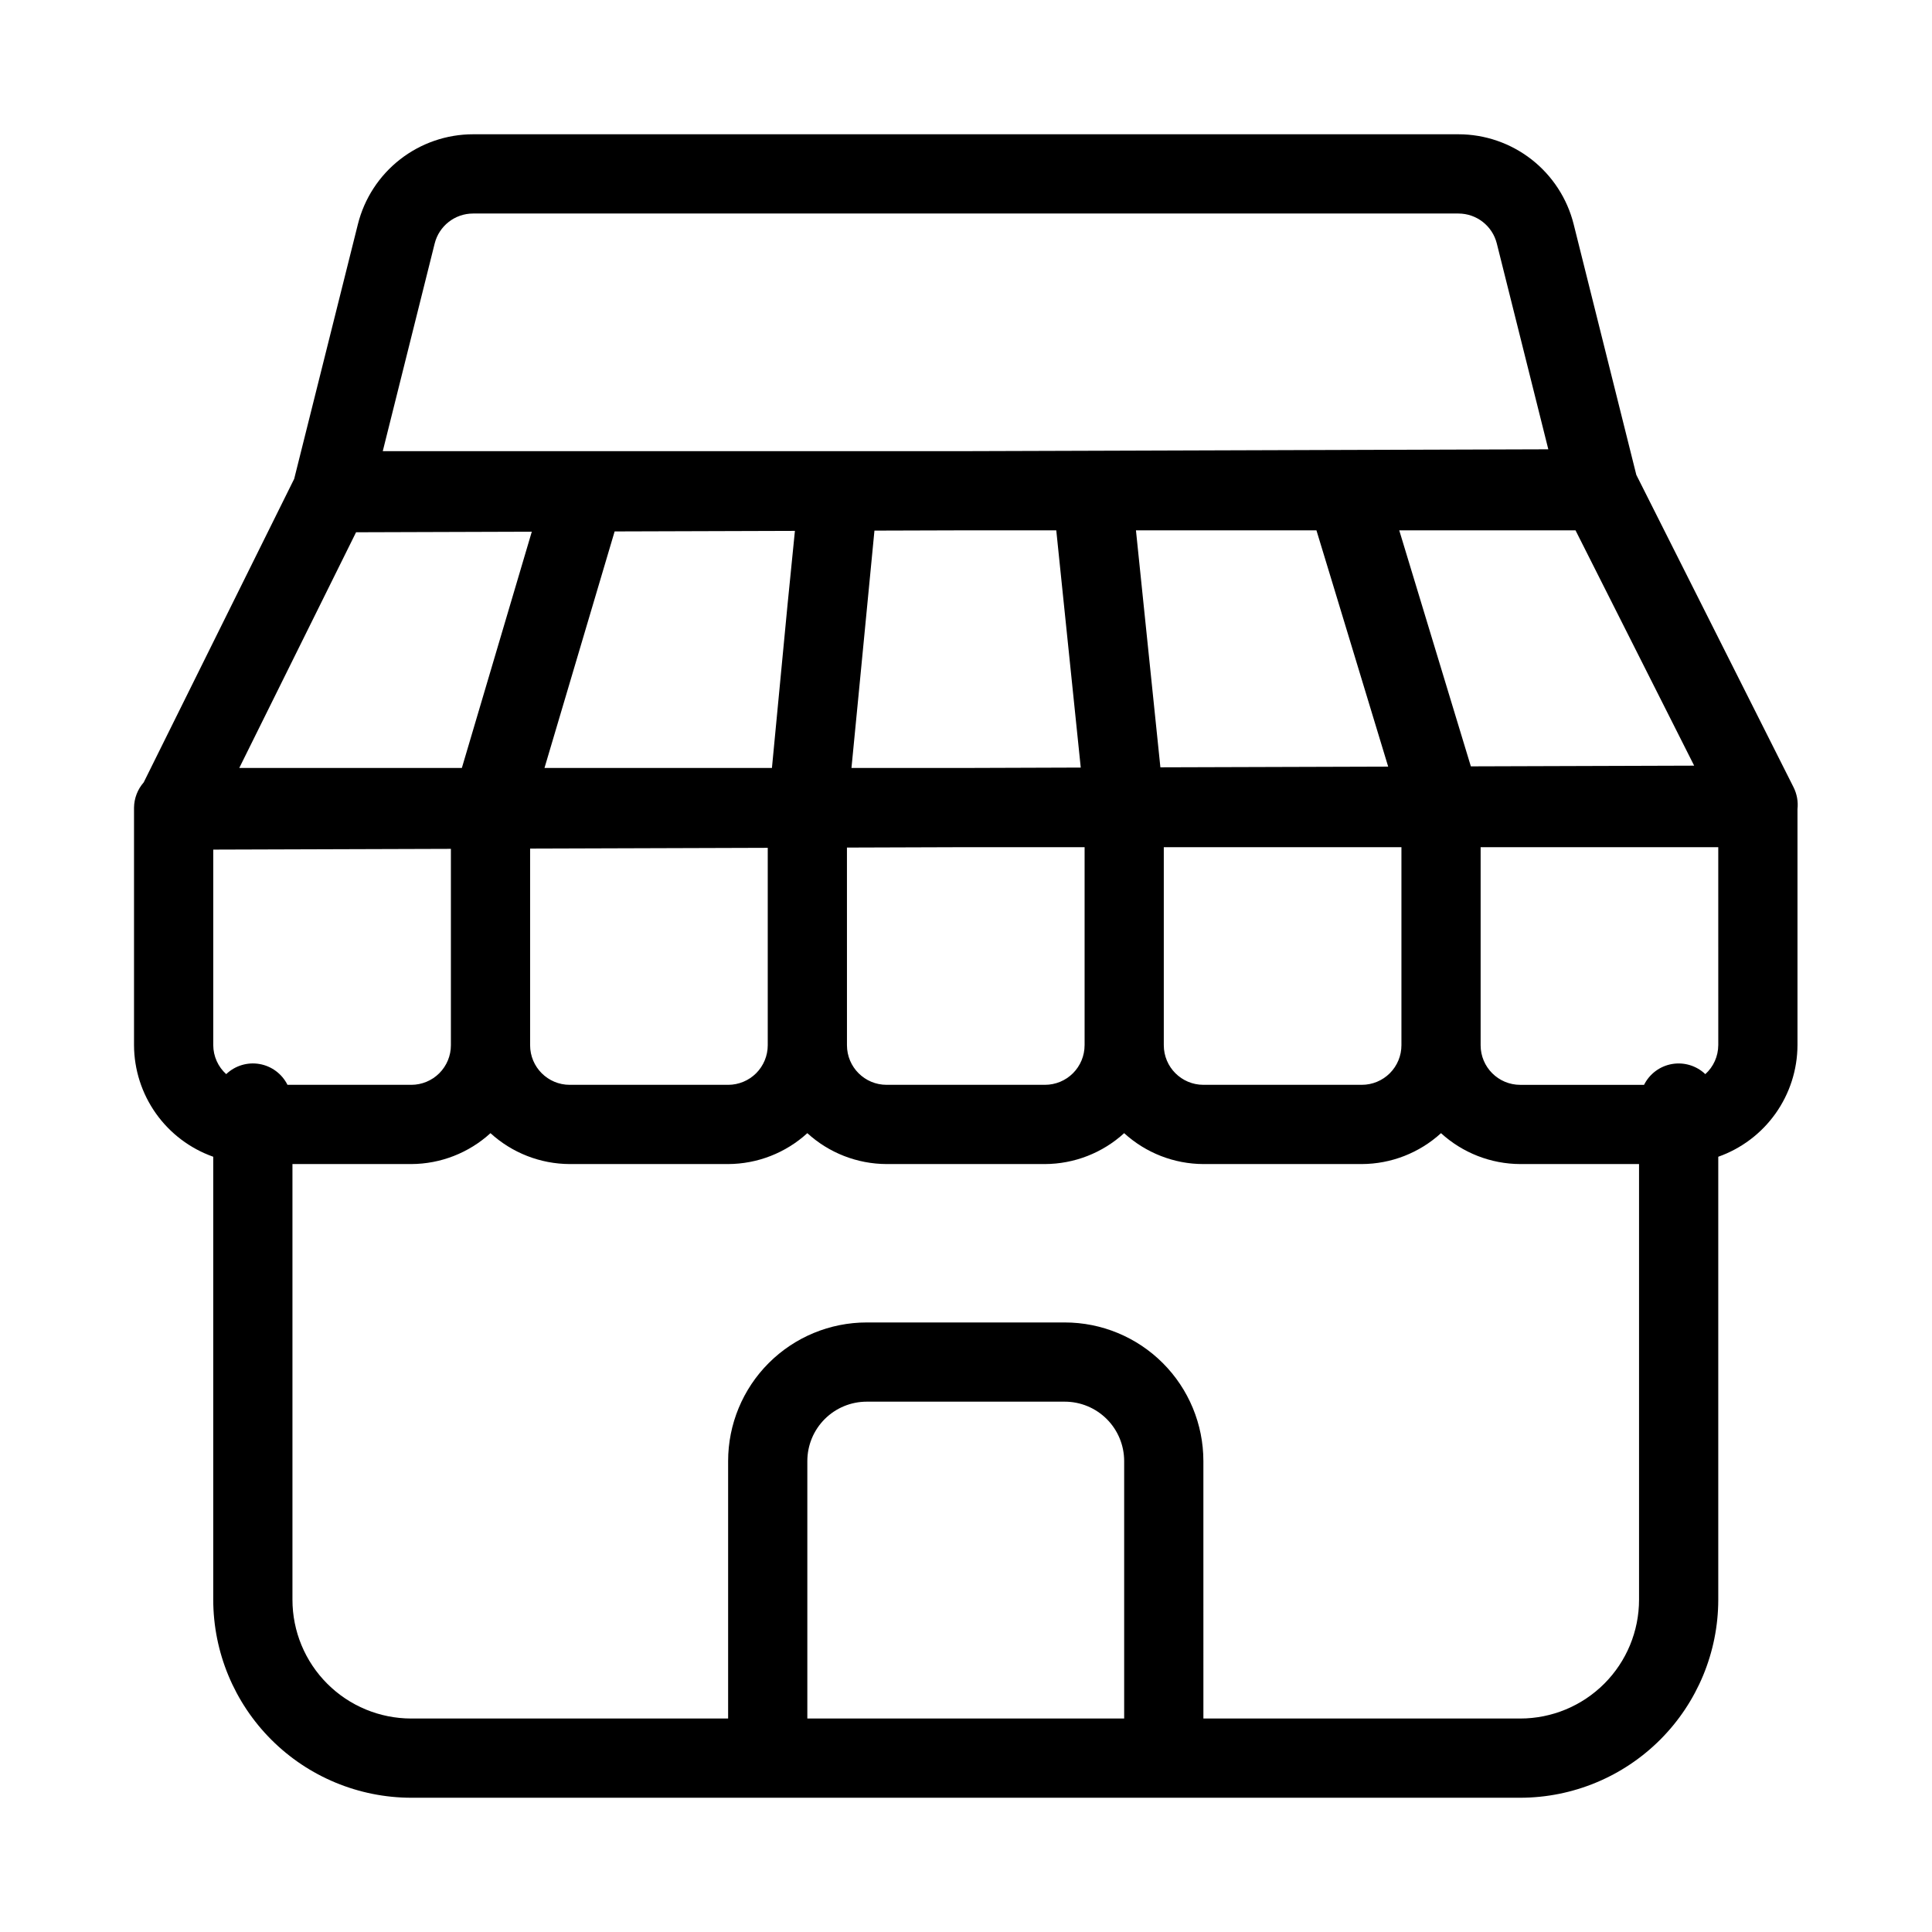
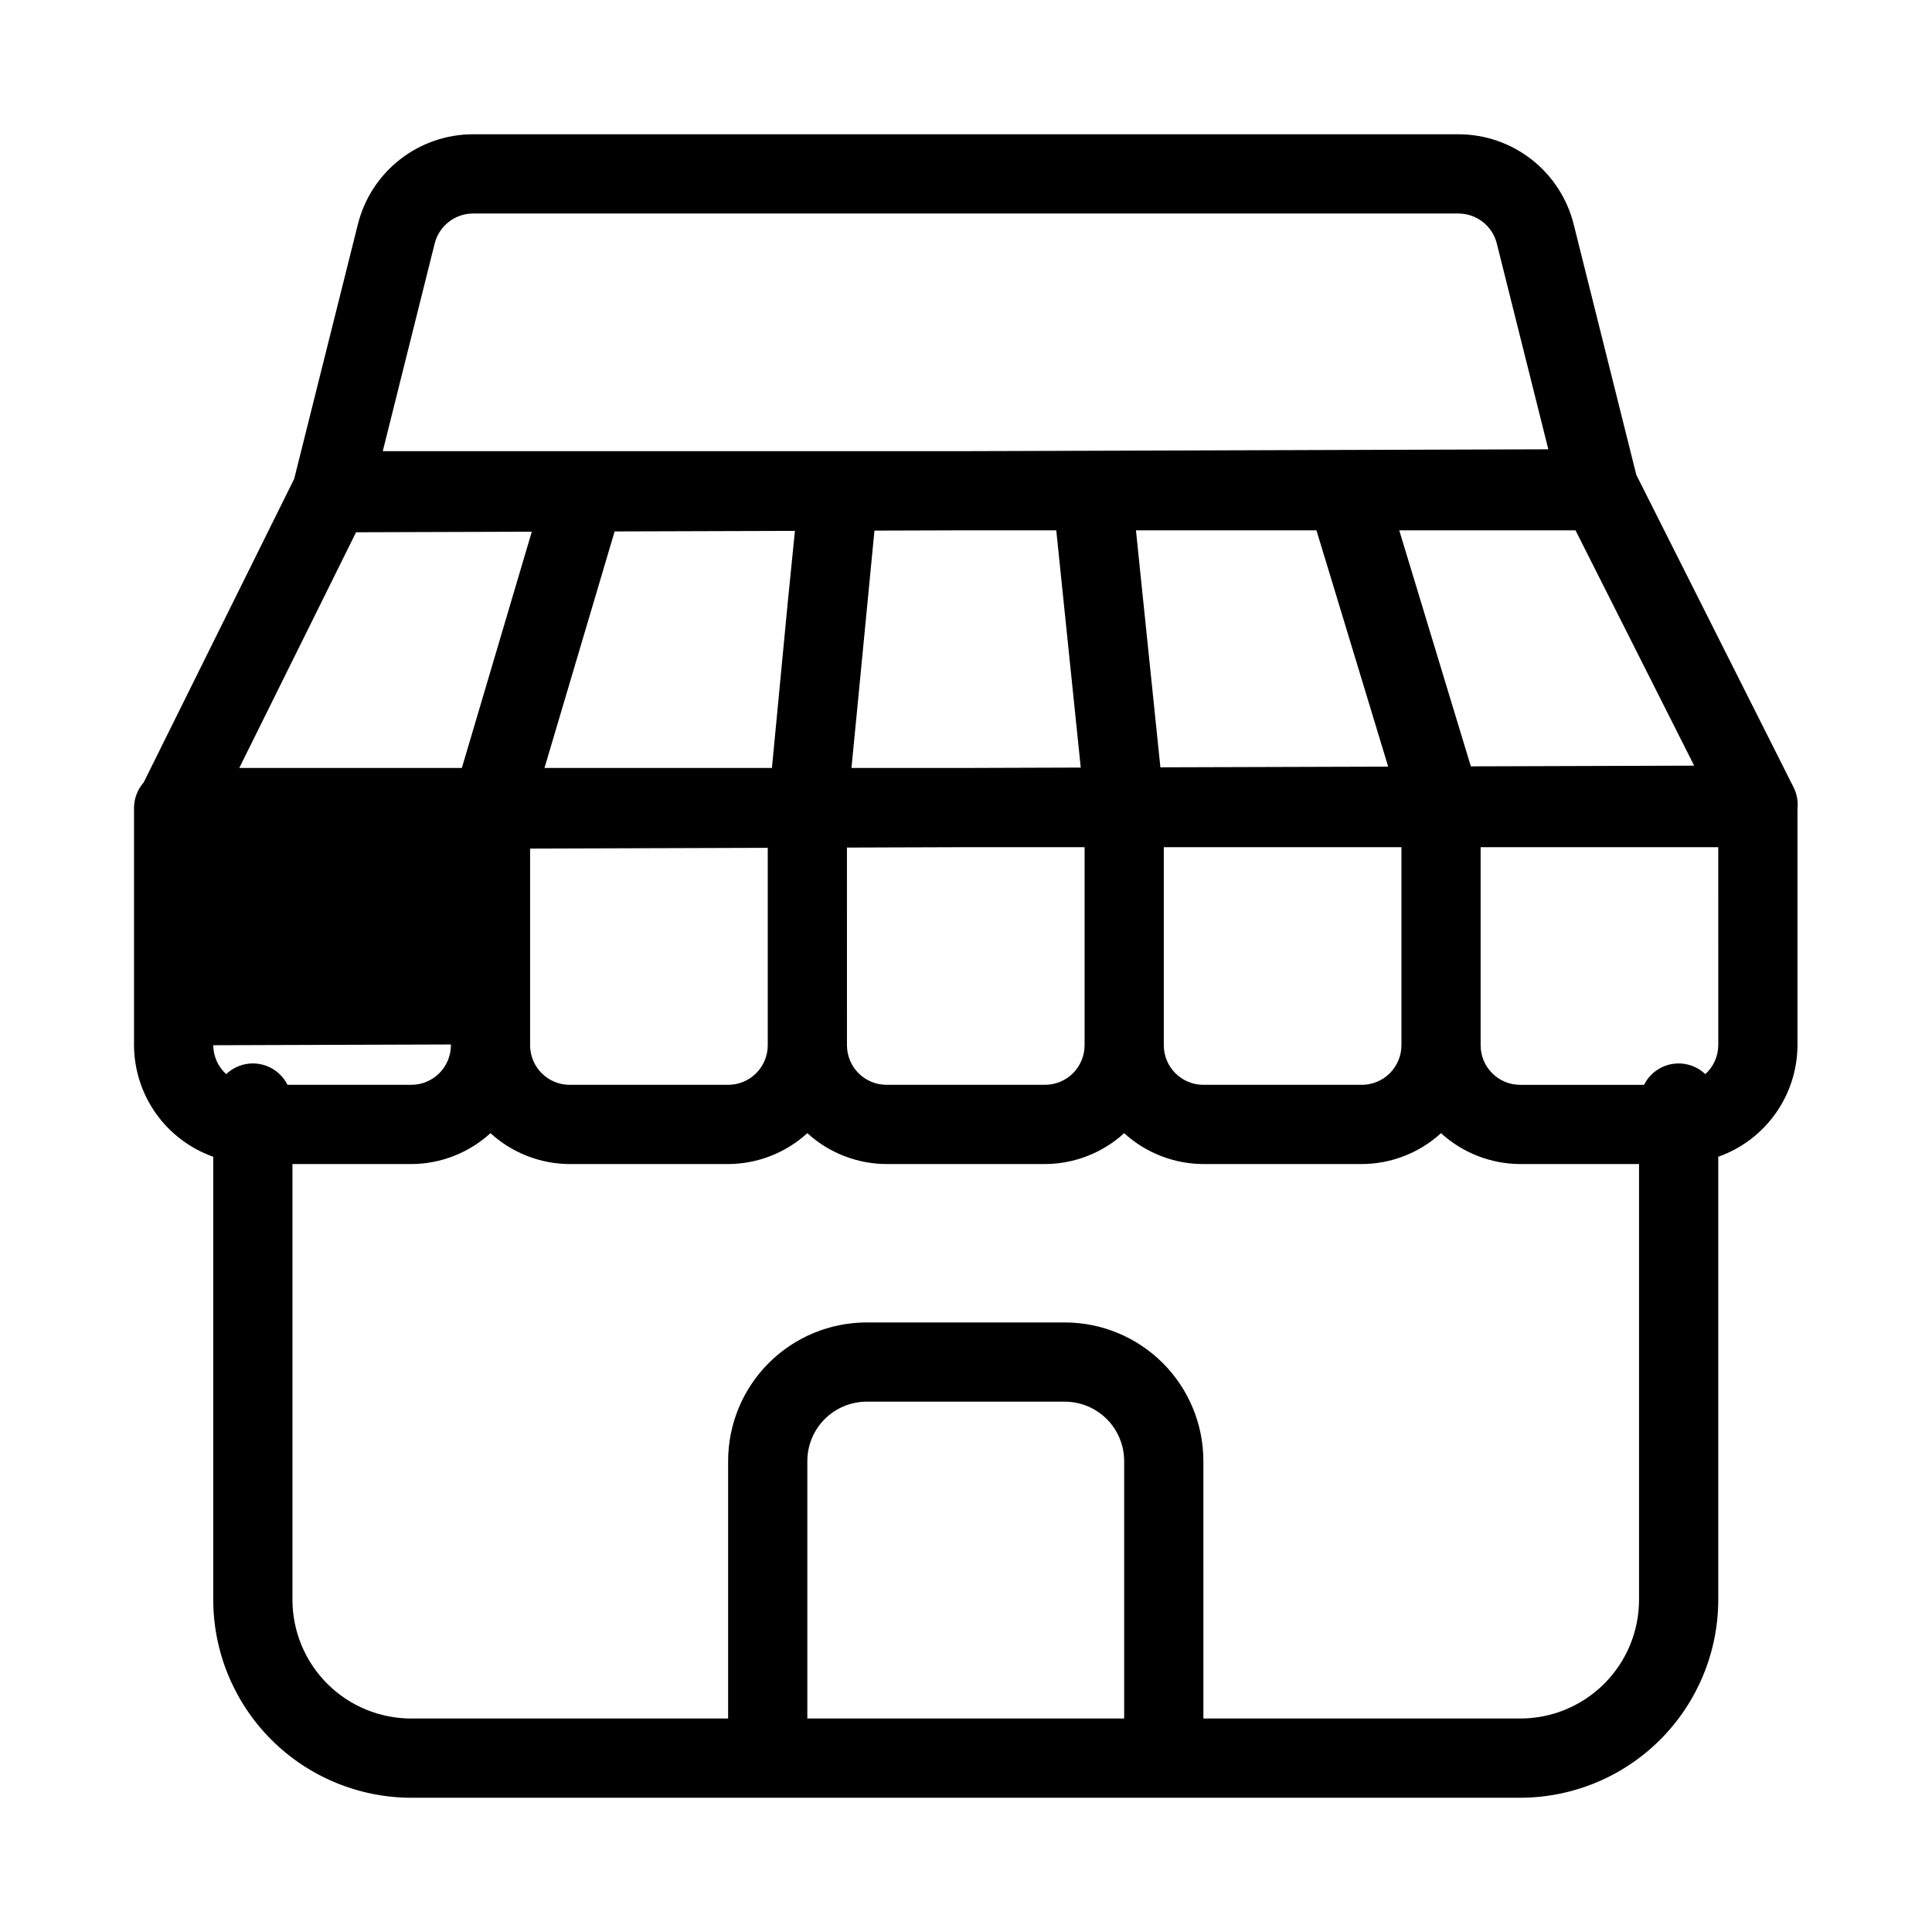
<svg xmlns="http://www.w3.org/2000/svg" fill="#000000" width="800px" height="800px" version="1.1" viewBox="144 144 512 512">
-   <path d="m200.51 450.55v117.39c0.016 13.914 5.551 27.254 15.391 37.094 9.836 9.836 23.176 15.371 37.09 15.387h293.89-0.004c13.914-0.016 27.254-5.551 37.09-15.387 9.84-9.84 15.375-23.18 15.391-37.094v-117.39c6.117-2.164 11.418-6.164 15.176-11.453 3.758-5.293 5.789-11.613 5.816-18.102v-62.559c0.219-2-0.145-4.023-1.051-5.824l-41.656-82.762-16.605-66.418c-1.703-6.812-5.637-12.859-11.168-17.18-5.535-4.32-12.355-6.668-19.375-6.668h-261.11c-7.023 0-13.84 2.348-19.375 6.668-5.535 4.32-9.465 10.367-11.168 17.18l-16.879 67.469-39.887 80.453v-0.004c-1.617 1.848-2.523 4.211-2.559 6.668v62.977c0.027 6.488 2.059 12.809 5.816 18.102 3.758 5.289 9.059 9.289 15.176 11.453zm146.95-29.559v0.004c0 2.781-1.109 5.453-3.074 7.422-1.969 1.965-4.641 3.074-7.422 3.074h-41.984c-5.797 0-10.496-4.699-10.496-10.496v-52.113l62.977-0.199zm-83.969 0v0.004c0 2.781-1.105 5.453-3.074 7.422-1.969 1.965-4.641 3.074-7.422 3.074h-32.812c-1.453-2.91-4.199-4.957-7.402-5.516s-6.481 0.434-8.836 2.68c-2.168-1.957-3.414-4.738-3.43-7.66v-51.84l62.977-0.199zm89.215-116.76-4.137 43.289h-60.277l18.59-62.684 47.777-0.148zm15.742 64.383 30.852-0.102h32.129v52.48h-0.004c0 2.781-1.105 5.453-3.074 7.422-1.965 1.965-4.637 3.074-7.422 3.074h-41.984 0.004c-5.797 0-10.496-4.699-10.496-10.496zm83.066-21.266-6.477-62.805h47.832l4.41 14.496 14.602 48.125zm0.902 21.164h62.977v52.48c0 2.781-1.105 5.453-3.074 7.422-1.969 1.965-4.637 3.074-7.422 3.074h-41.984c-5.797 0-10.496-4.699-10.496-10.496zm-28.496-83.969 6.488 62.871-31.164 0.105h-29.598l1.891-19.449 4.199-43.453 24.141-0.074zm-185.56 0.512 46.57-0.148-18.535 62.613h-58.988zm119.59 314.37v-68.223c0-4.176 1.656-8.18 4.609-11.133s6.957-4.613 11.133-4.613h52.48c4.176 0 8.18 1.66 11.133 4.613s4.609 6.957 4.609 11.133v68.223zm188.93 0h-83.969l-0.004-68.223c0-9.742-3.867-19.086-10.758-25.977s-16.234-10.762-25.977-10.762h-52.48c-9.742 0-19.086 3.871-25.977 10.762s-10.758 16.234-10.758 25.977v68.223h-83.969c-8.352 0-16.363-3.316-22.266-9.223-5.906-5.902-9.223-13.914-9.223-22.266v-115.45h31.488c7.769-0.027 15.254-2.949 20.992-8.188 5.738 5.238 13.219 8.16 20.992 8.188h41.984c7.769-0.027 15.254-2.949 20.992-8.188 5.734 5.238 13.219 8.16 20.992 8.188h41.984-0.004c7.773-0.027 15.258-2.949 20.992-8.188 5.738 5.238 13.223 8.16 20.992 8.188h41.984c7.773-0.027 15.254-2.949 20.992-8.188 5.738 5.238 13.223 8.16 20.992 8.188h31.488v115.45c0 8.352-3.316 16.363-9.223 22.266-5.902 5.906-13.914 9.223-22.266 9.223zm52.48-178.43-0.004 0.004c-0.016 2.922-1.262 5.703-3.43 7.66-2.356-2.246-5.633-3.238-8.836-2.68s-5.949 2.606-7.402 5.516h-32.812c-5.797 0-10.496-4.699-10.496-10.496v-52.48h62.977zm-65.57-73.902-4.492-14.789-14.484-47.754h46.715l31.438 62.355zm-274.6-138.55c1.164-4.68 5.371-7.961 10.191-7.957h261.11c4.816 0 9.016 3.281 10.18 7.957l13.645 54.527-53.781 0.168-67.176 0.219-33.586 0.105h-154.34z" />
+   <path d="m200.51 450.55v117.39c0.016 13.914 5.551 27.254 15.391 37.094 9.836 9.836 23.176 15.371 37.09 15.387h293.89-0.004c13.914-0.016 27.254-5.551 37.09-15.387 9.84-9.84 15.375-23.18 15.391-37.094v-117.39c6.117-2.164 11.418-6.164 15.176-11.453 3.758-5.293 5.789-11.613 5.816-18.102v-62.559c0.219-2-0.145-4.023-1.051-5.824l-41.656-82.762-16.605-66.418c-1.703-6.812-5.637-12.859-11.168-17.18-5.535-4.32-12.355-6.668-19.375-6.668h-261.11c-7.023 0-13.84 2.348-19.375 6.668-5.535 4.32-9.465 10.367-11.168 17.18l-16.879 67.469-39.887 80.453v-0.004c-1.617 1.848-2.523 4.211-2.559 6.668v62.977c0.027 6.488 2.059 12.809 5.816 18.102 3.758 5.289 9.059 9.289 15.176 11.453zm146.95-29.559v0.004c0 2.781-1.109 5.453-3.074 7.422-1.969 1.965-4.641 3.074-7.422 3.074h-41.984c-5.797 0-10.496-4.699-10.496-10.496v-52.113l62.977-0.199zm-83.969 0v0.004c0 2.781-1.105 5.453-3.074 7.422-1.969 1.965-4.641 3.074-7.422 3.074h-32.812c-1.453-2.91-4.199-4.957-7.402-5.516s-6.481 0.434-8.836 2.68c-2.168-1.957-3.414-4.738-3.43-7.66l62.977-0.199zm89.215-116.76-4.137 43.289h-60.277l18.59-62.684 47.777-0.148zm15.742 64.383 30.852-0.102h32.129v52.48h-0.004c0 2.781-1.105 5.453-3.074 7.422-1.965 1.965-4.637 3.074-7.422 3.074h-41.984 0.004c-5.797 0-10.496-4.699-10.496-10.496zm83.066-21.266-6.477-62.805h47.832l4.41 14.496 14.602 48.125zm0.902 21.164h62.977v52.48c0 2.781-1.105 5.453-3.074 7.422-1.969 1.965-4.637 3.074-7.422 3.074h-41.984c-5.797 0-10.496-4.699-10.496-10.496zm-28.496-83.969 6.488 62.871-31.164 0.105h-29.598l1.891-19.449 4.199-43.453 24.141-0.074zm-185.56 0.512 46.57-0.148-18.535 62.613h-58.988zm119.59 314.37v-68.223c0-4.176 1.656-8.18 4.609-11.133s6.957-4.613 11.133-4.613h52.48c4.176 0 8.18 1.66 11.133 4.613s4.609 6.957 4.609 11.133v68.223zm188.93 0h-83.969l-0.004-68.223c0-9.742-3.867-19.086-10.758-25.977s-16.234-10.762-25.977-10.762h-52.48c-9.742 0-19.086 3.871-25.977 10.762s-10.758 16.234-10.758 25.977v68.223h-83.969c-8.352 0-16.363-3.316-22.266-9.223-5.906-5.902-9.223-13.914-9.223-22.266v-115.45h31.488c7.769-0.027 15.254-2.949 20.992-8.188 5.738 5.238 13.219 8.16 20.992 8.188h41.984c7.769-0.027 15.254-2.949 20.992-8.188 5.734 5.238 13.219 8.16 20.992 8.188h41.984-0.004c7.773-0.027 15.258-2.949 20.992-8.188 5.738 5.238 13.223 8.16 20.992 8.188h41.984c7.773-0.027 15.254-2.949 20.992-8.188 5.738 5.238 13.223 8.16 20.992 8.188h31.488v115.45c0 8.352-3.316 16.363-9.223 22.266-5.902 5.906-13.914 9.223-22.266 9.223zm52.48-178.43-0.004 0.004c-0.016 2.922-1.262 5.703-3.43 7.66-2.356-2.246-5.633-3.238-8.836-2.68s-5.949 2.606-7.402 5.516h-32.812c-5.797 0-10.496-4.699-10.496-10.496v-52.48h62.977zm-65.57-73.902-4.492-14.789-14.484-47.754h46.715l31.438 62.355zm-274.6-138.55c1.164-4.68 5.371-7.961 10.191-7.957h261.11c4.816 0 9.016 3.281 10.18 7.957l13.645 54.527-53.781 0.168-67.176 0.219-33.586 0.105h-154.34z" />
</svg>